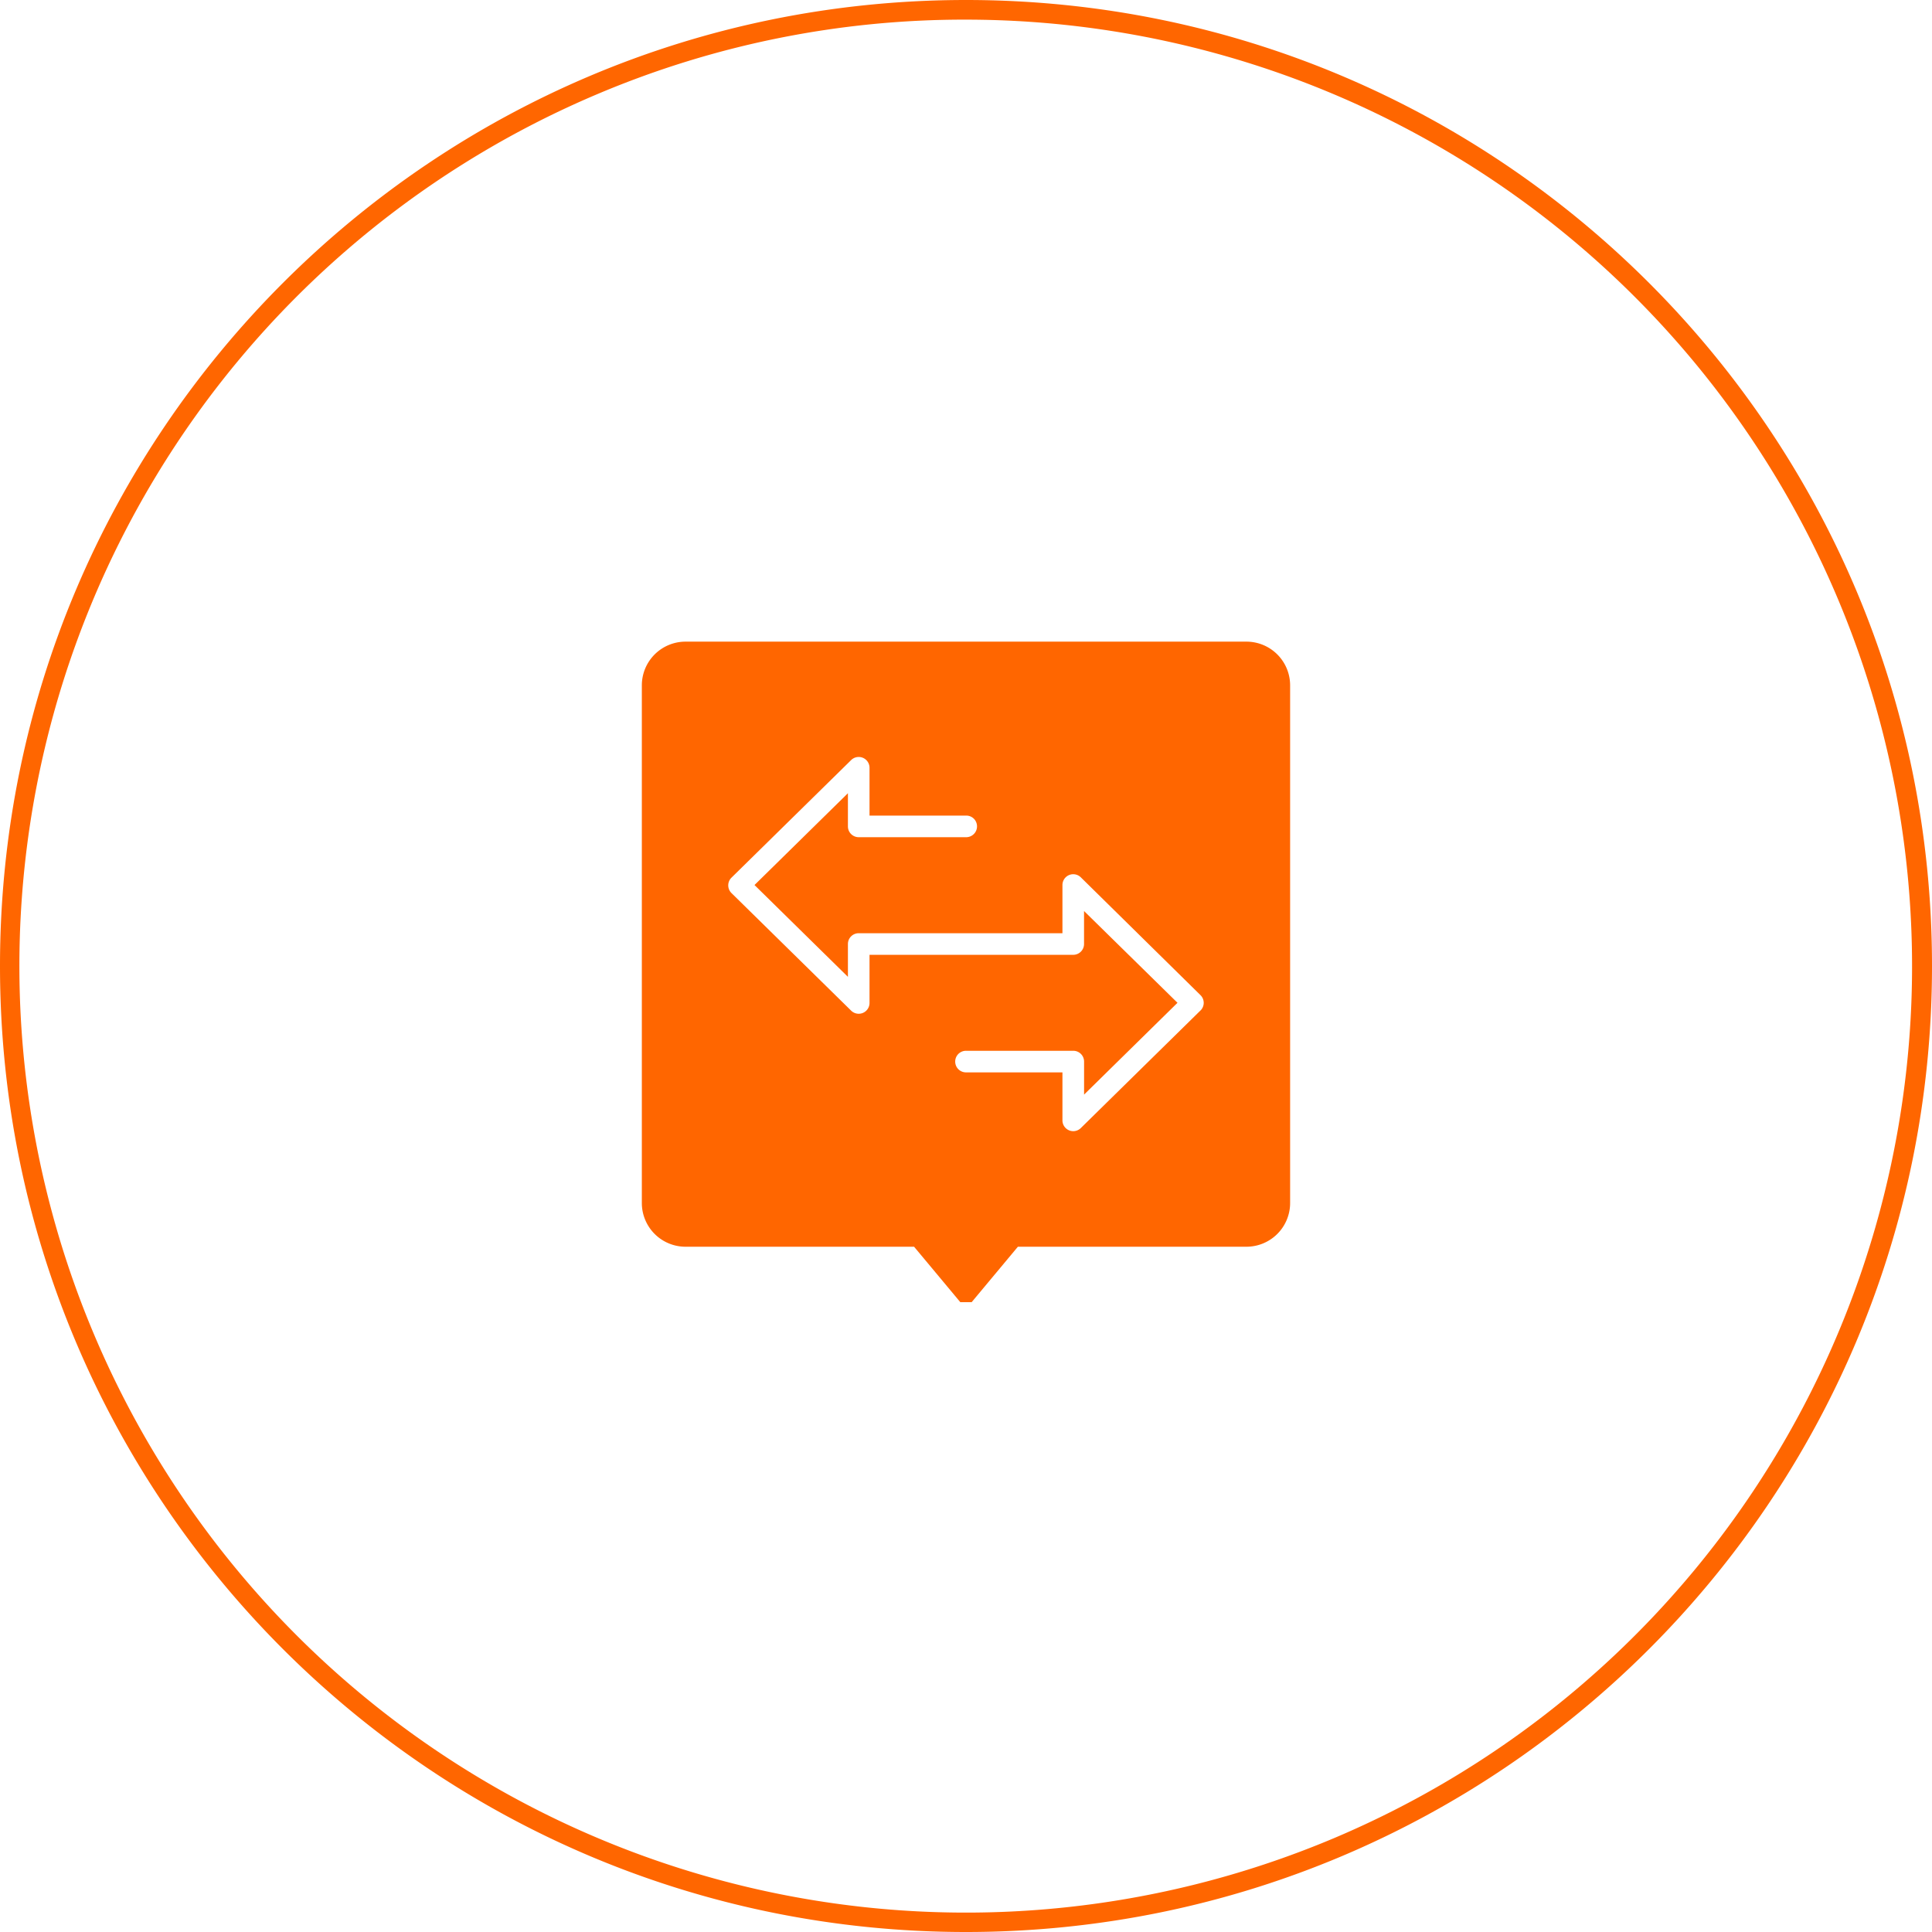
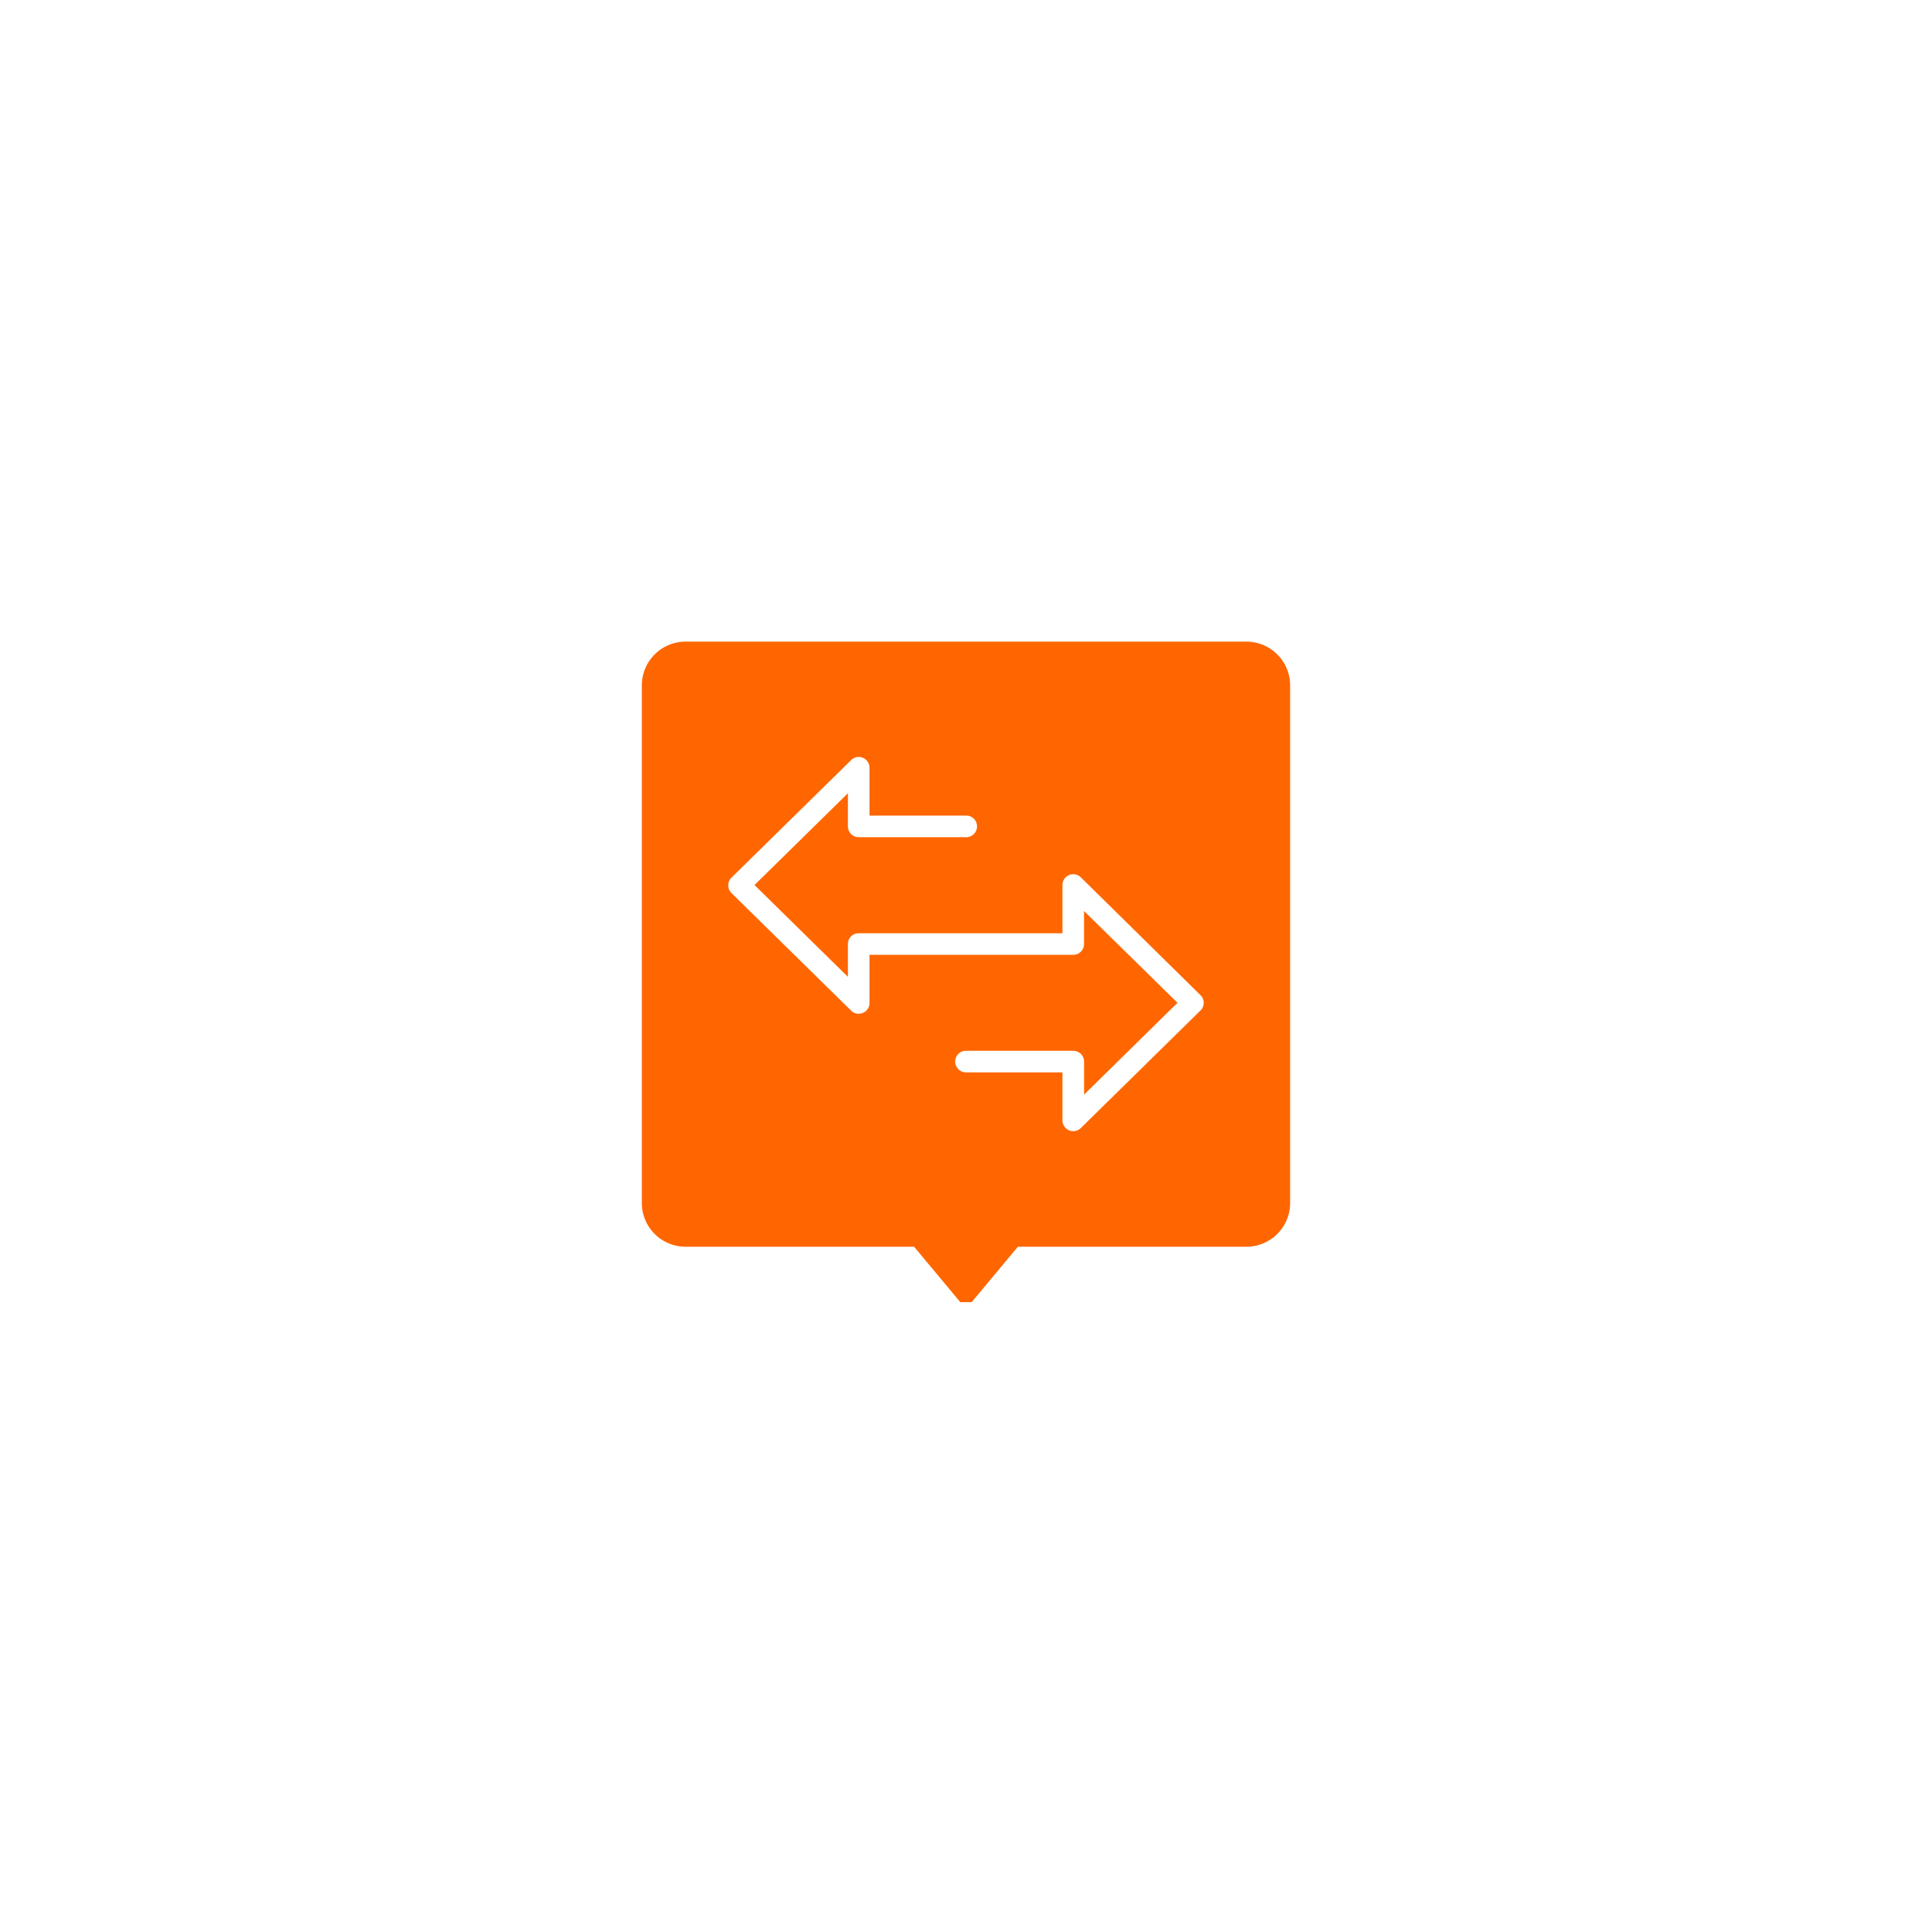
<svg xmlns="http://www.w3.org/2000/svg" viewBox="0 0 492 492">
  <defs>
    <style>.cls-1{fill:#f60;}</style>
  </defs>
  <title>07</title>
  <g id="grafik">
    <path class="cls-1" d="M317.44,163.4H174.56a11.13,11.13,0,0,0-11.11,11.11V306.37a11.13,11.13,0,0,0,11.11,11.12h58.22l11.77,14.12h2.89l11.77-14.12h58.22a11.13,11.13,0,0,0,11.11-11.12V174.51A11.13,11.13,0,0,0,317.44,163.4Zm-11.73,93.93-30.47,29.94a2.75,2.75,0,0,1-4.68-2V273.09H246a2.75,2.75,0,1,1,0-5.5h27.32a2.75,2.75,0,0,1,2.75,2.75v8.41l23.79-23.38L276.06,232v8.41a2.75,2.75,0,0,1-2.75,2.74H221.43v12.22a2.75,2.75,0,0,1-4.68,2l-30.47-29.94a2.75,2.75,0,0,1,0-3.93l30.47-29.94a2.75,2.75,0,0,1,4.68,2V207.7H246a2.73,2.73,0,0,1,2,.79,2.76,2.76,0,0,1-2,4.71H218.68a2.75,2.75,0,0,1-2.75-2.75V202l-23.79,23.38,23.79,23.38V240.4a2.75,2.75,0,0,1,2.75-2.75h51.88V225.42a2.75,2.75,0,0,1,4.68-2l30.47,30a2.74,2.74,0,0,1,0,3.92Z" />
-     <path class="cls-1" d="M246,5a241.06,241.06,0,0,1,93.81,463.06A241.06,241.06,0,0,1,152.19,23.94,239.49,239.49,0,0,1,246,5m0-5C110.14,0,0,110.14,0,246S110.14,492,246,492,492,381.86,492,246,381.86,0,246,0Z" />
  </g>
</svg>